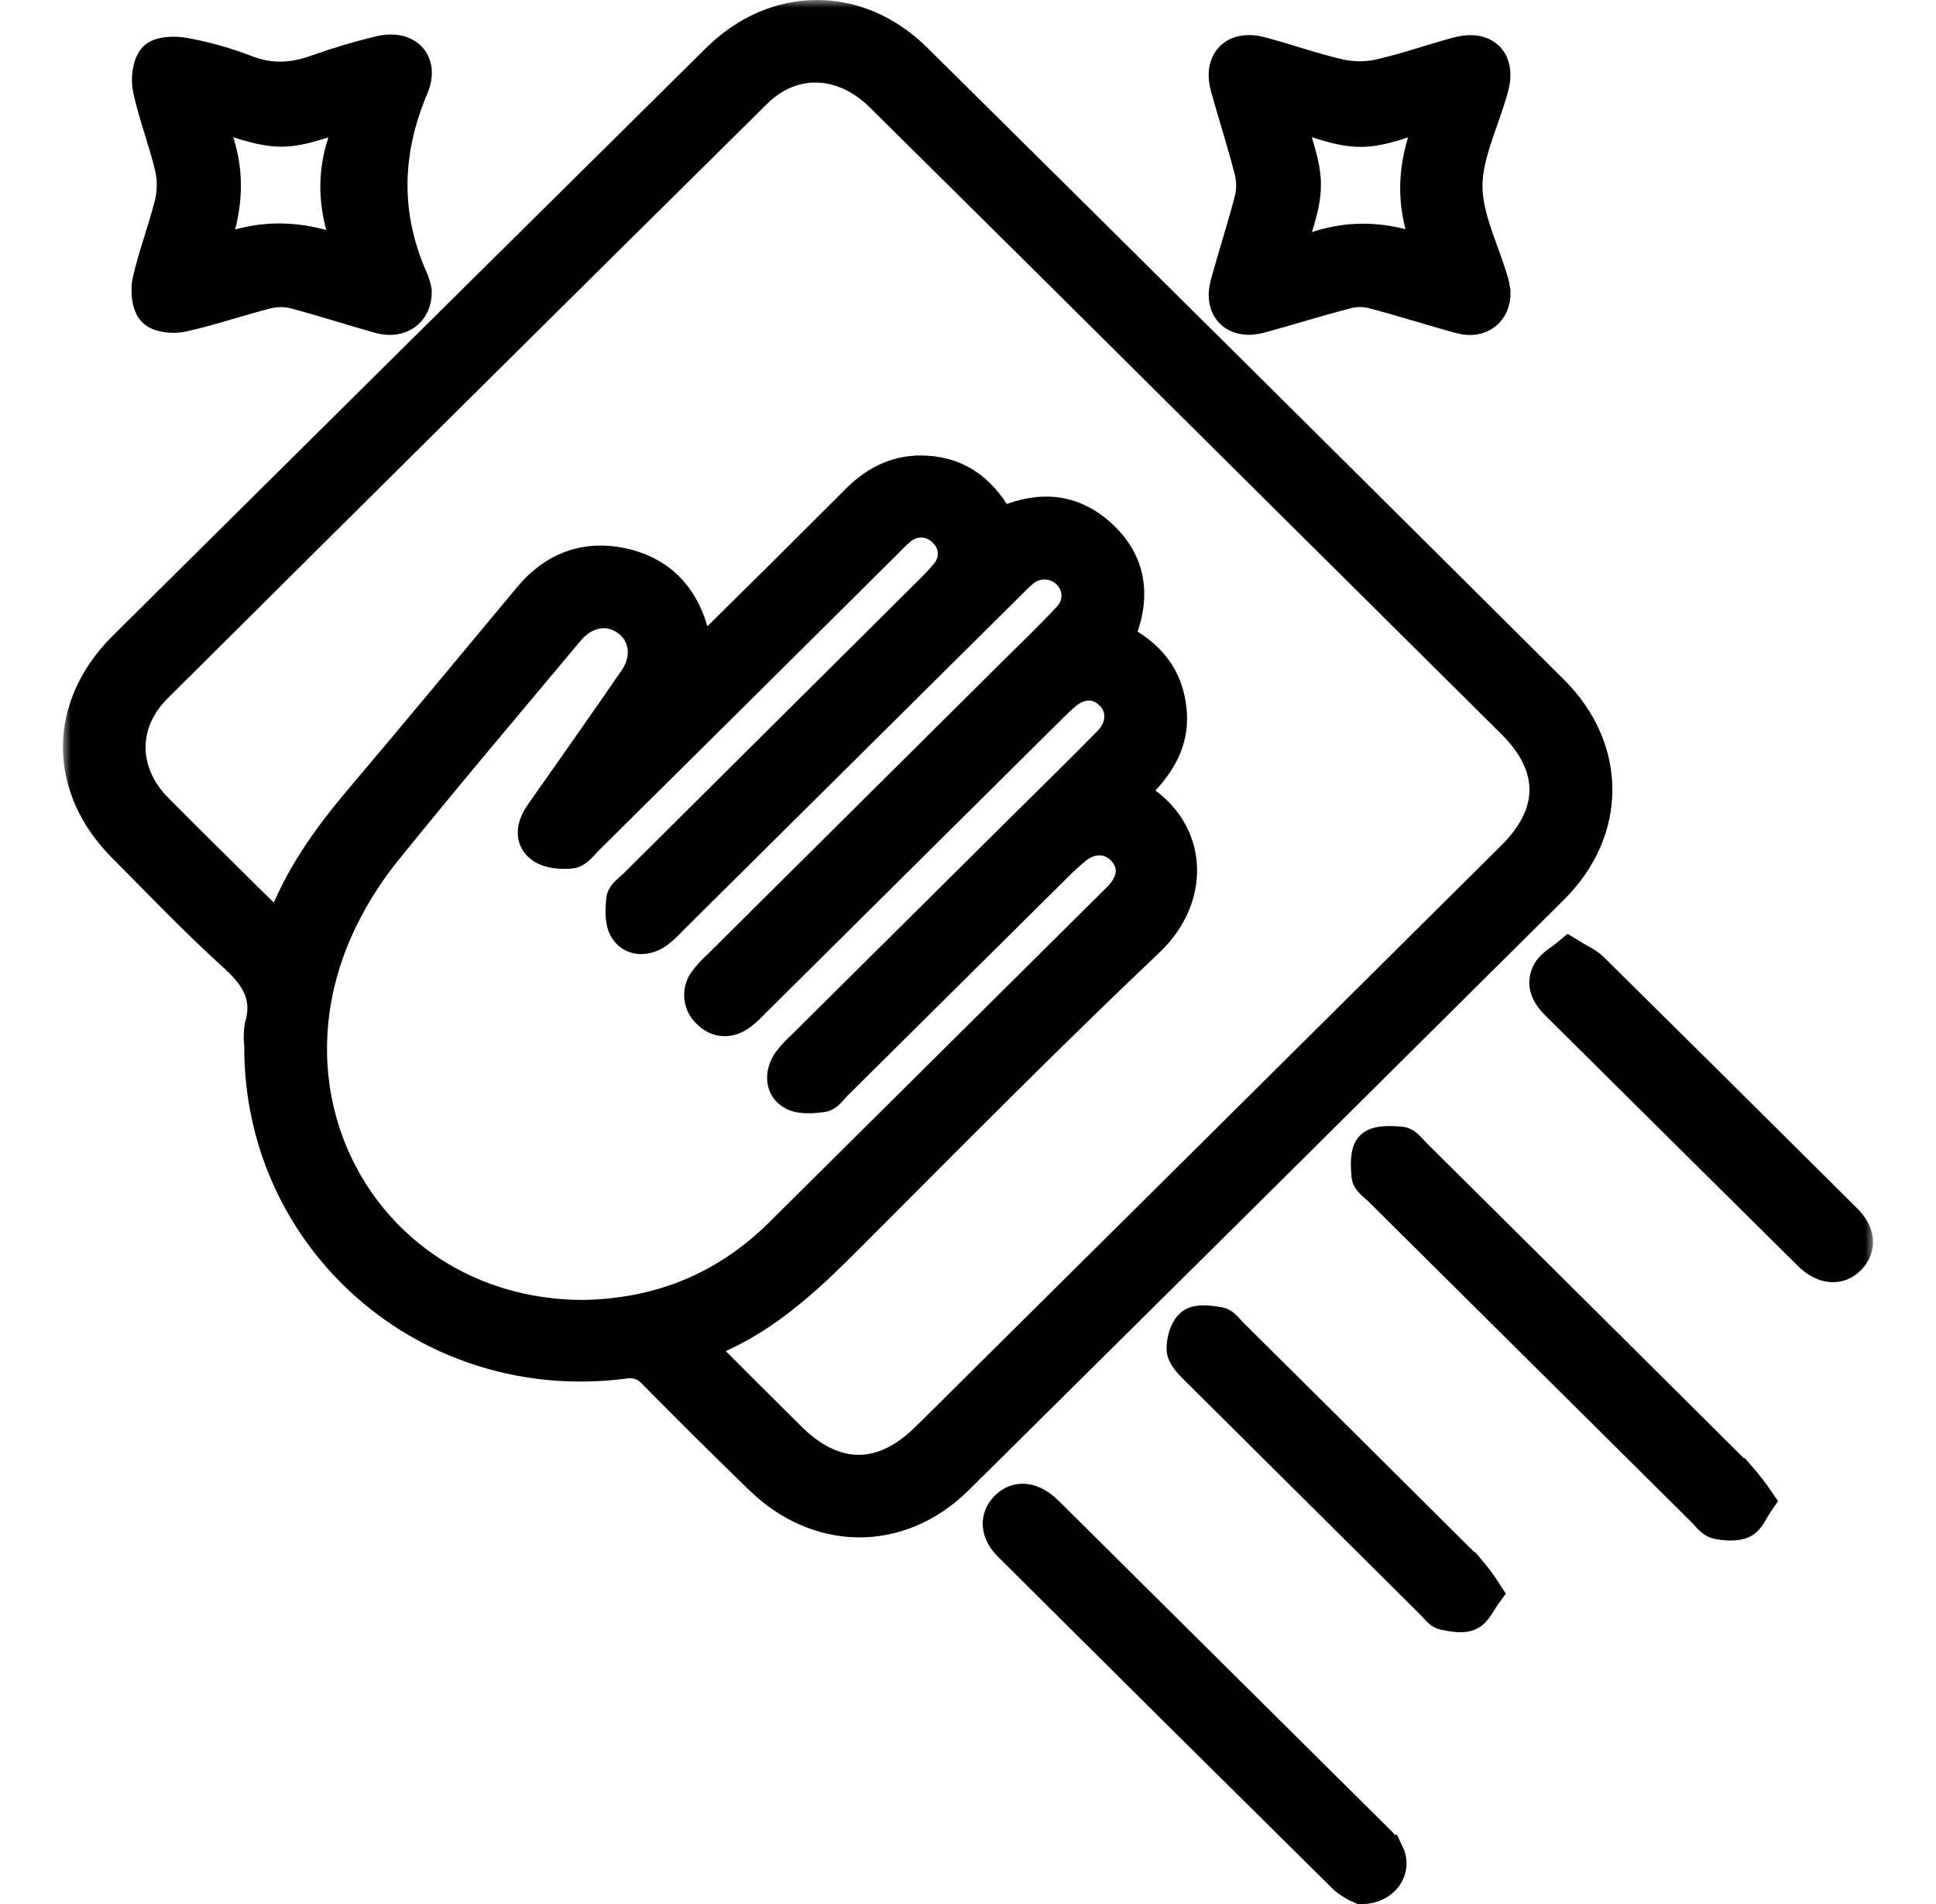
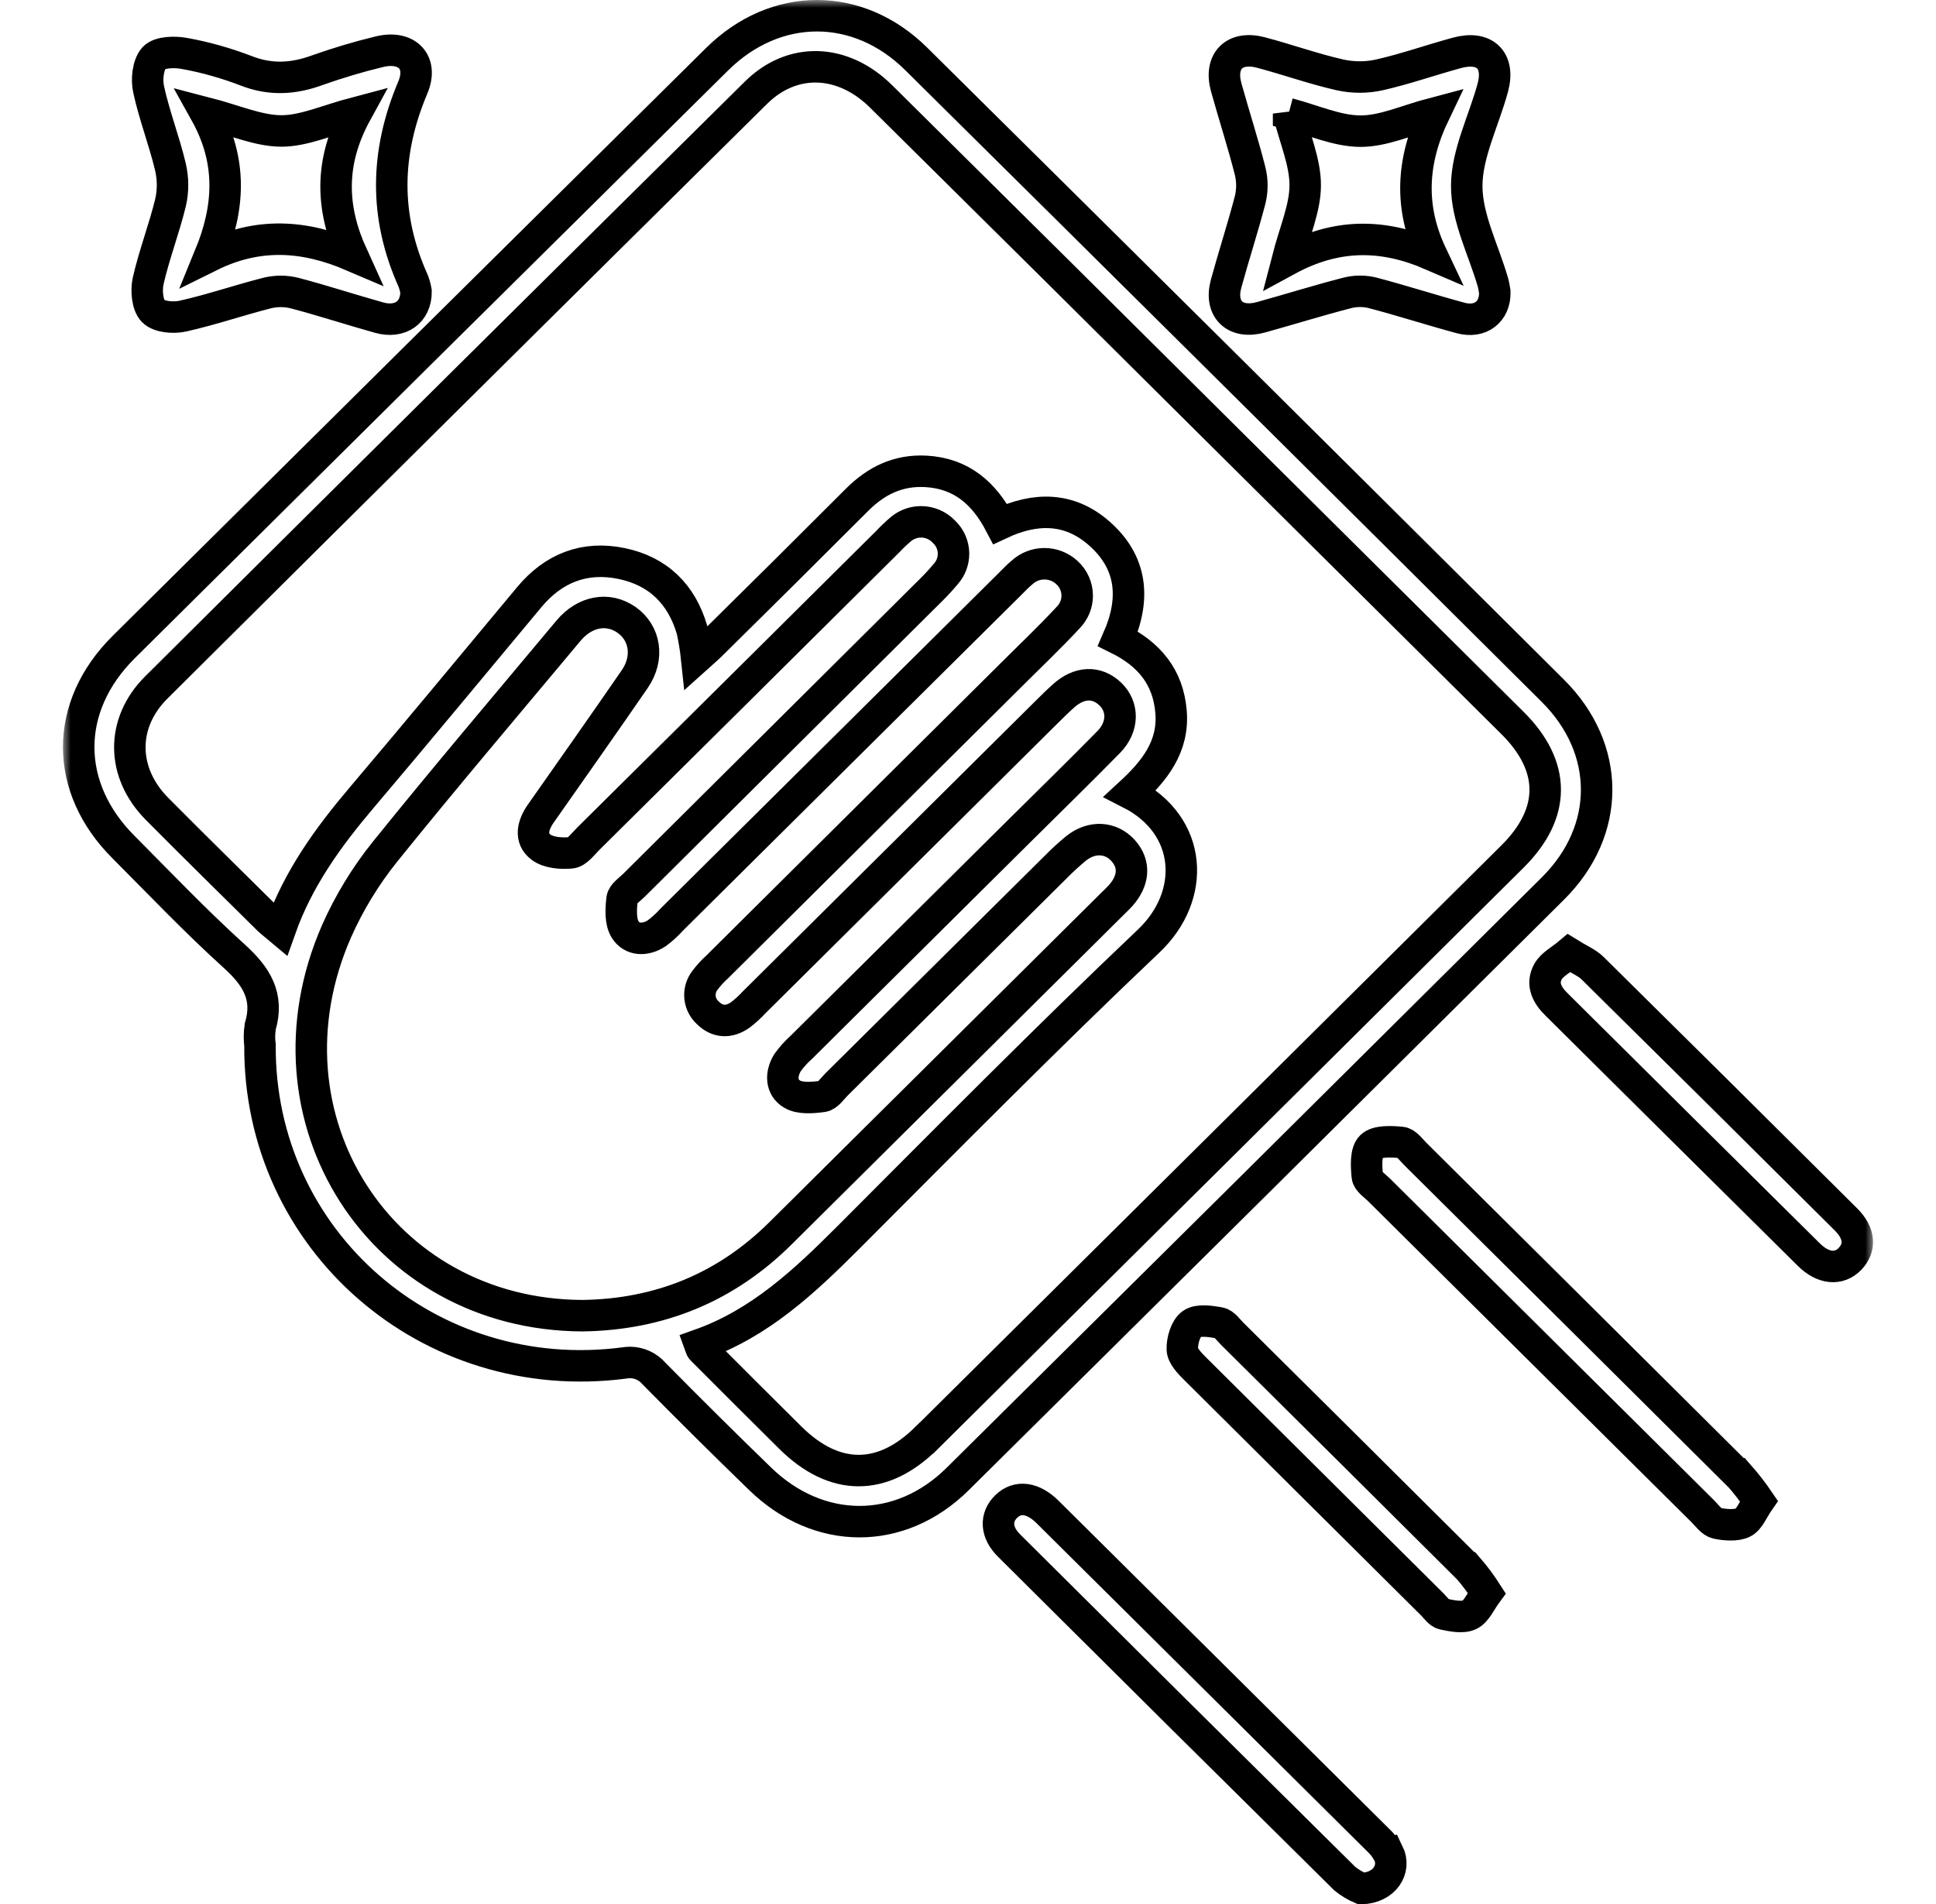
<svg xmlns="http://www.w3.org/2000/svg" width="123" height="121" viewBox="0 0 123 121" fill="none">
  <mask id="path-1-outside-1_672_6230" maskUnits="userSpaceOnUse" x="4" y="0" width="115" height="122" fill="black">
    <rect fill="white" x="4" width="115" height="122" />
-     <path d="M98.669 56.449C102.366 52.773 102.363 47.576 98.653 43.888C85.19 30.486 71.709 17.104 58.211 3.743C54.508 0.076 49.272 0.089 45.559 3.762C32.977 16.208 20.411 28.659 7.861 41.114C4.046 44.901 4.046 50.041 7.861 53.84C10.178 56.168 12.445 58.55 14.88 60.753C16.291 62.031 17.105 63.309 16.533 65.233C16.501 65.447 16.484 65.663 16.484 65.879C16.484 66.056 16.496 66.234 16.518 66.41C16.435 78.807 27.24 88.232 39.669 86.604C39.784 86.584 39.902 86.573 40.02 86.573C40.608 86.573 41.167 86.831 41.548 87.276C43.769 89.529 46.016 91.758 48.29 93.962C52.003 97.575 57.175 97.61 60.837 93.984C73.457 81.49 86.068 68.978 98.669 56.449ZM36.999 83.6C24.201 83.55 16.174 71.036 21.387 59.16C22.186 57.362 23.219 55.665 24.452 54.129C28.266 49.396 32.218 44.748 36.121 40.072C37.161 38.832 38.636 38.567 39.809 39.39C40.982 40.214 41.262 41.792 40.324 43.155C38.353 46.02 36.347 48.86 34.351 51.706C33.845 52.428 33.639 53.283 34.373 53.829C34.84 54.186 35.645 54.249 36.28 54.189C36.665 54.151 37.024 53.643 37.358 53.312C43.716 47.014 50.066 40.714 56.409 34.409C56.678 34.122 56.967 33.848 57.27 33.595C57.623 33.313 58.064 33.158 58.517 33.158C59.069 33.158 59.597 33.386 59.973 33.788C60.36 34.151 60.58 34.658 60.58 35.188C60.58 35.653 60.411 36.103 60.103 36.454C59.703 36.943 59.251 37.4 58.803 37.836C52.629 43.974 46.457 50.11 40.286 56.244C40.006 56.522 39.561 56.806 39.523 57.121C39.45 57.752 39.402 58.553 39.714 59.055C40.152 59.759 41.004 59.775 41.726 59.301C42.072 59.044 42.392 58.752 42.68 58.43L64.175 37.101C64.427 36.851 64.671 36.59 64.948 36.362C65.332 36.014 65.835 35.821 66.356 35.821C66.876 35.821 67.379 36.014 67.764 36.362C68.192 36.739 68.438 37.281 68.438 37.849C68.438 38.364 68.236 38.86 67.875 39.23C66.667 40.533 65.373 41.755 64.111 43.017L45.575 61.431C45.281 61.694 45.013 61.988 44.778 62.305C44.576 62.57 44.467 62.893 44.467 63.225C44.467 63.656 44.65 64.067 44.971 64.356C45.591 64.971 46.322 64.987 47.028 64.495C47.343 64.256 47.638 63.987 47.906 63.696L66.448 45.294C66.814 44.931 67.179 44.569 67.561 44.225C68.565 43.319 69.675 43.278 70.53 44.089C71.385 44.9 71.388 46.181 70.441 47.147C68.613 49.011 66.74 50.835 64.887 52.675C60.225 57.303 55.562 61.931 50.9 66.559C50.575 66.847 50.283 67.173 50.032 67.527C49.587 68.253 49.613 69.105 50.328 69.524C50.834 69.821 51.628 69.752 52.27 69.666C52.588 69.622 52.868 69.18 53.151 68.903C57.788 64.307 62.425 59.707 67.061 55.105C67.477 54.682 67.917 54.278 68.373 53.903C69.368 53.111 70.579 53.18 71.358 54.048C72.137 54.916 72.038 55.973 71.183 56.923C71.053 57.068 70.907 57.203 70.767 57.342C63.715 64.341 56.663 71.34 49.612 78.341C46.132 81.805 41.92 83.531 37.005 83.6H36.999ZM58.853 91.381C56.069 94.142 53.008 94.126 50.21 91.35C48.328 89.484 46.452 87.612 44.58 85.733C44.53 85.683 44.52 85.591 44.463 85.437C48.278 84.086 51.107 81.426 53.888 78.643C60.208 72.314 66.492 65.947 72.984 59.79C76.013 56.919 75.8 52.445 71.804 50.41C73.34 48.993 74.592 47.447 74.398 45.21C74.214 43.033 73.031 41.578 71.029 40.587C72.138 38.063 71.96 35.728 69.792 33.854C67.907 32.223 65.758 32.242 63.539 33.283C62.528 31.352 61.085 30.074 58.819 29.951C57.07 29.856 55.671 30.541 54.46 31.749C51.383 34.829 48.294 37.897 45.194 40.953C44.927 41.218 44.638 41.461 44.259 41.802C44.197 41.214 44.1 40.625 43.974 40.047C43.316 37.766 41.815 36.283 39.479 35.804C37.142 35.324 35.175 36.094 33.645 37.921C30.098 42.171 26.579 46.44 22.993 50.665C20.854 53.189 18.94 55.818 17.799 59.049C17.503 58.8 17.262 58.62 17.049 58.418C14.687 56.08 12.312 53.751 9.972 51.391C7.703 49.1 7.658 45.941 9.934 43.679C22.62 31.058 35.32 18.46 48.036 5.885C50.35 3.598 53.558 3.724 55.983 6.131C63.439 13.508 70.884 20.895 78.318 28.291C84.252 34.181 90.178 40.065 96.097 45.942C98.86 48.69 98.866 51.669 96.097 54.42C83.685 66.751 71.272 79.072 58.86 91.381H58.853ZM9.415 17.844C9.279 18.453 9.355 19.377 9.733 19.765C10.112 20.153 11.043 20.223 11.641 20.081C13.456 19.674 15.22 19.062 17.023 18.607C17.288 18.547 17.561 18.515 17.834 18.515C18.138 18.515 18.442 18.553 18.736 18.629C20.535 19.102 22.306 19.686 24.099 20.185C25.418 20.551 26.445 19.847 26.432 18.512C26.392 18.284 26.33 18.058 26.248 17.841C24.401 13.739 24.48 9.697 26.225 5.567C26.925 3.91 25.809 2.844 24.057 3.298C22.758 3.611 21.465 4 20.204 4.445C18.656 5.019 17.185 5.11 15.614 4.489C14.362 4.008 13.055 3.639 11.733 3.398C11.097 3.278 10.143 3.3 9.787 3.679C9.39 4.131 9.301 5.077 9.45 5.709C9.81 7.356 10.433 8.946 10.824 10.59C10.915 10.972 10.961 11.363 10.961 11.755C10.961 12.124 10.92 12.493 10.84 12.852C10.43 14.543 9.8 16.159 9.415 17.844ZM17.878 8.321C19.321 8.321 20.764 7.643 22.646 7.147C20.917 10.303 21.012 13.227 22.392 16.253C19.337 14.944 16.4 14.748 13.319 16.276C14.569 13.237 14.788 10.28 13.046 7.157C14.928 7.643 16.403 8.318 17.878 8.321ZM77.901 18.014C77.45 19.645 78.471 20.621 80.127 20.157C81.958 19.649 83.773 19.081 85.614 18.607C85.873 18.543 86.141 18.51 86.408 18.51C86.676 18.51 86.943 18.543 87.203 18.607C89.078 19.1 90.925 19.699 92.798 20.204C94.05 20.545 95.001 19.809 94.969 18.554C94.934 18.377 94.912 18.14 94.845 17.922C94.254 15.884 93.182 13.843 93.186 11.808C93.189 9.772 94.276 7.658 94.842 5.573C95.315 3.821 94.323 2.872 92.547 3.364C90.906 3.812 89.294 4.383 87.635 4.759C87.226 4.849 86.806 4.895 86.386 4.895C85.966 4.895 85.546 4.849 85.136 4.759C83.439 4.374 81.792 3.781 80.107 3.336C78.422 2.891 77.446 3.885 77.904 5.544C78.397 7.324 78.972 9.085 79.427 10.877C79.499 11.174 79.536 11.48 79.536 11.786C79.536 12.091 79.499 12.397 79.427 12.694C78.966 14.464 78.391 16.225 77.901 18.014ZM81.869 7.223C83.458 7.643 84.946 8.327 86.424 8.334C87.902 8.34 89.32 7.655 91.145 7.176C89.673 10.243 89.527 13.171 90.954 16.191C87.858 14.853 84.914 14.821 81.786 16.522C82.257 14.695 82.921 13.237 82.924 11.773C82.927 10.309 82.272 8.835 81.869 7.217V7.223ZM110.479 93.739C110.934 94.256 111.363 94.806 111.75 95.376C111.362 95.929 111.149 96.544 110.736 96.746C110.323 96.948 109.608 96.907 109.074 96.787C108.737 96.708 108.463 96.307 108.187 96.03C101.331 89.226 94.477 82.422 87.626 75.617C87.346 75.34 86.898 75.053 86.869 74.74C86.809 74.109 86.751 73.21 87.12 72.847C87.489 72.484 88.392 72.532 89.028 72.592C89.346 72.62 89.644 73.052 89.924 73.33C96.771 80.124 103.619 86.928 110.466 93.742L110.479 93.739ZM88.201 117.719C88.719 118.773 87.96 119.965 86.488 120C86.109 119.84 85.754 119.627 85.436 119.369C78.315 112.328 71.207 105.275 64.112 98.21C63.256 97.364 63.225 96.398 63.943 95.71C64.662 95.023 65.631 95.158 66.556 96.073C73.55 103.015 80.543 109.957 87.537 116.898C87.796 117.137 88.016 117.415 88.188 117.722L88.201 117.719ZM117.533 79.994C116.84 80.71 115.835 80.625 114.929 79.729C109.587 74.439 104.247 69.143 98.911 63.842C98.275 63.227 97.919 62.523 98.351 61.737C98.606 61.28 99.175 60.996 99.68 60.57C100.281 60.945 100.809 61.157 101.18 61.516C106.559 66.828 111.926 72.151 117.282 77.486C118.168 78.369 118.213 79.281 117.533 79.994ZM93.262 99.623C93.696 100.126 94.099 100.663 94.457 101.223C94.05 101.772 93.805 102.4 93.36 102.608C92.915 102.816 92.248 102.675 91.704 102.561C91.437 102.504 91.224 102.17 91.001 101.949C85.973 96.957 80.949 91.964 75.931 86.97C75.578 86.62 75.129 86.156 75.117 85.733C75.101 85.181 75.32 84.408 75.724 84.121C76.128 83.834 76.891 83.957 77.469 84.055C77.768 84.105 78.019 84.481 78.27 84.733C83.267 89.687 88.261 94.65 93.252 99.623H93.262Z" />
  </mask>
-   <path d="M98.669 56.449C102.366 52.773 102.363 47.576 98.653 43.888C85.19 30.486 71.709 17.104 58.211 3.743C54.508 0.076 49.272 0.089 45.559 3.762C32.977 16.208 20.411 28.659 7.861 41.114C4.046 44.901 4.046 50.041 7.861 53.84C10.178 56.168 12.445 58.55 14.88 60.753C16.291 62.031 17.105 63.309 16.533 65.233C16.501 65.447 16.484 65.663 16.484 65.879C16.484 66.056 16.496 66.234 16.518 66.41C16.435 78.807 27.24 88.232 39.669 86.604C39.784 86.584 39.902 86.573 40.02 86.573C40.608 86.573 41.167 86.831 41.548 87.276C43.769 89.529 46.016 91.758 48.29 93.962C52.003 97.575 57.175 97.61 60.837 93.984C73.457 81.49 86.068 68.978 98.669 56.449ZM36.999 83.6C24.201 83.55 16.174 71.036 21.387 59.16C22.186 57.362 23.219 55.665 24.452 54.129C28.266 49.396 32.218 44.748 36.121 40.072C37.161 38.832 38.636 38.567 39.809 39.39C40.982 40.214 41.262 41.792 40.324 43.155C38.353 46.02 36.347 48.86 34.351 51.706C33.845 52.428 33.639 53.283 34.373 53.829C34.84 54.186 35.645 54.249 36.28 54.189C36.665 54.151 37.024 53.643 37.358 53.312C43.716 47.014 50.066 40.714 56.409 34.409C56.678 34.122 56.967 33.848 57.27 33.595C57.623 33.313 58.064 33.158 58.517 33.158C59.069 33.158 59.597 33.386 59.973 33.788C60.36 34.151 60.58 34.658 60.58 35.188C60.58 35.653 60.411 36.103 60.103 36.454C59.703 36.943 59.251 37.4 58.803 37.836C52.629 43.974 46.457 50.11 40.286 56.244C40.006 56.522 39.561 56.806 39.523 57.121C39.45 57.752 39.402 58.553 39.714 59.055C40.152 59.759 41.004 59.775 41.726 59.301C42.072 59.044 42.392 58.752 42.68 58.43L64.175 37.101C64.427 36.851 64.671 36.59 64.948 36.362C65.332 36.014 65.835 35.821 66.356 35.821C66.876 35.821 67.379 36.014 67.764 36.362C68.192 36.739 68.438 37.281 68.438 37.849C68.438 38.364 68.236 38.86 67.875 39.23C66.667 40.533 65.373 41.755 64.111 43.017L45.575 61.431C45.281 61.694 45.013 61.988 44.778 62.305C44.576 62.57 44.467 62.893 44.467 63.225C44.467 63.656 44.65 64.067 44.971 64.356C45.591 64.971 46.322 64.987 47.028 64.495C47.343 64.256 47.638 63.987 47.906 63.696L66.448 45.294C66.814 44.931 67.179 44.569 67.561 44.225C68.565 43.319 69.675 43.278 70.53 44.089C71.385 44.9 71.388 46.181 70.441 47.147C68.613 49.011 66.74 50.835 64.887 52.675C60.225 57.303 55.562 61.931 50.9 66.559C50.575 66.847 50.283 67.173 50.032 67.527C49.587 68.253 49.613 69.105 50.328 69.524C50.834 69.821 51.628 69.752 52.27 69.666C52.588 69.622 52.868 69.18 53.151 68.903C57.788 64.307 62.425 59.707 67.061 55.105C67.477 54.682 67.917 54.278 68.373 53.903C69.368 53.111 70.579 53.18 71.358 54.048C72.137 54.916 72.038 55.973 71.183 56.923C71.053 57.068 70.907 57.203 70.767 57.342C63.715 64.341 56.663 71.34 49.612 78.341C46.132 81.805 41.92 83.531 37.005 83.6H36.999ZM58.853 91.381C56.069 94.142 53.008 94.126 50.21 91.35C48.328 89.484 46.452 87.612 44.58 85.733C44.53 85.683 44.52 85.591 44.463 85.437C48.278 84.086 51.107 81.426 53.888 78.643C60.208 72.314 66.492 65.947 72.984 59.79C76.013 56.919 75.8 52.445 71.804 50.41C73.34 48.993 74.592 47.447 74.398 45.21C74.214 43.033 73.031 41.578 71.029 40.587C72.138 38.063 71.96 35.728 69.792 33.854C67.907 32.223 65.758 32.242 63.539 33.283C62.528 31.352 61.085 30.074 58.819 29.951C57.07 29.856 55.671 30.541 54.46 31.749C51.383 34.829 48.294 37.897 45.194 40.953C44.927 41.218 44.638 41.461 44.259 41.802C44.197 41.214 44.1 40.625 43.974 40.047C43.316 37.766 41.815 36.283 39.479 35.804C37.142 35.324 35.175 36.094 33.645 37.921C30.098 42.171 26.579 46.44 22.993 50.665C20.854 53.189 18.94 55.818 17.799 59.049C17.503 58.8 17.262 58.62 17.049 58.418C14.687 56.08 12.312 53.751 9.972 51.391C7.703 49.1 7.658 45.941 9.934 43.679C22.62 31.058 35.32 18.46 48.036 5.885C50.35 3.598 53.558 3.724 55.983 6.131C63.439 13.508 70.884 20.895 78.318 28.291C84.252 34.181 90.178 40.065 96.097 45.942C98.86 48.69 98.866 51.669 96.097 54.42C83.685 66.751 71.272 79.072 58.86 91.381H58.853ZM9.415 17.844C9.279 18.453 9.355 19.377 9.733 19.765C10.112 20.153 11.043 20.223 11.641 20.081C13.456 19.674 15.22 19.062 17.023 18.607C17.288 18.547 17.561 18.515 17.834 18.515C18.138 18.515 18.442 18.553 18.736 18.629C20.535 19.102 22.306 19.686 24.099 20.185C25.418 20.551 26.445 19.847 26.432 18.512C26.392 18.284 26.33 18.058 26.248 17.841C24.401 13.739 24.48 9.697 26.225 5.567C26.925 3.91 25.809 2.844 24.057 3.298C22.758 3.611 21.465 4 20.204 4.445C18.656 5.019 17.185 5.11 15.614 4.489C14.362 4.008 13.055 3.639 11.733 3.398C11.097 3.278 10.143 3.3 9.787 3.679C9.39 4.131 9.301 5.077 9.45 5.709C9.81 7.356 10.433 8.946 10.824 10.59C10.915 10.972 10.961 11.363 10.961 11.755C10.961 12.124 10.92 12.493 10.84 12.852C10.43 14.543 9.8 16.159 9.415 17.844ZM17.878 8.321C19.321 8.321 20.764 7.643 22.646 7.147C20.917 10.303 21.012 13.227 22.392 16.253C19.337 14.944 16.4 14.748 13.319 16.276C14.569 13.237 14.788 10.28 13.046 7.157C14.928 7.643 16.403 8.318 17.878 8.321ZM77.901 18.014C77.45 19.645 78.471 20.621 80.127 20.157C81.958 19.649 83.773 19.081 85.614 18.607C85.873 18.543 86.141 18.51 86.408 18.51C86.676 18.51 86.943 18.543 87.203 18.607C89.078 19.1 90.925 19.699 92.798 20.204C94.05 20.545 95.001 19.809 94.969 18.554C94.934 18.377 94.912 18.14 94.845 17.922C94.254 15.884 93.182 13.843 93.186 11.808C93.189 9.772 94.276 7.658 94.842 5.573C95.315 3.821 94.323 2.872 92.547 3.364C90.906 3.812 89.294 4.383 87.635 4.759C87.226 4.849 86.806 4.895 86.386 4.895C85.966 4.895 85.546 4.849 85.136 4.759C83.439 4.374 81.792 3.781 80.107 3.336C78.422 2.891 77.446 3.885 77.904 5.544C78.397 7.324 78.972 9.085 79.427 10.877C79.499 11.174 79.536 11.48 79.536 11.786C79.536 12.091 79.499 12.397 79.427 12.694C78.966 14.464 78.391 16.225 77.901 18.014ZM81.869 7.223C83.458 7.643 84.946 8.327 86.424 8.334C87.902 8.34 89.32 7.655 91.145 7.176C89.673 10.243 89.527 13.171 90.954 16.191C87.858 14.853 84.914 14.821 81.786 16.522C82.257 14.695 82.921 13.237 82.924 11.773C82.927 10.309 82.272 8.835 81.869 7.217V7.223ZM110.479 93.739C110.934 94.256 111.363 94.806 111.75 95.376C111.362 95.929 111.149 96.544 110.736 96.746C110.323 96.948 109.608 96.907 109.074 96.787C108.737 96.708 108.463 96.307 108.187 96.03C101.331 89.226 94.477 82.422 87.626 75.617C87.346 75.34 86.898 75.053 86.869 74.74C86.809 74.109 86.751 73.21 87.12 72.847C87.489 72.484 88.392 72.532 89.028 72.592C89.346 72.62 89.644 73.052 89.924 73.33C96.771 80.124 103.619 86.928 110.466 93.742L110.479 93.739ZM88.201 117.719C88.719 118.773 87.96 119.965 86.488 120C86.109 119.84 85.754 119.627 85.436 119.369C78.315 112.328 71.207 105.275 64.112 98.21C63.256 97.364 63.225 96.398 63.943 95.71C64.662 95.023 65.631 95.158 66.556 96.073C73.55 103.015 80.543 109.957 87.537 116.898C87.796 117.137 88.016 117.415 88.188 117.722L88.201 117.719ZM117.533 79.994C116.84 80.71 115.835 80.625 114.929 79.729C109.587 74.439 104.247 69.143 98.911 63.842C98.275 63.227 97.919 62.523 98.351 61.737C98.606 61.28 99.175 60.996 99.68 60.57C100.281 60.945 100.809 61.157 101.18 61.516C106.559 66.828 111.926 72.151 117.282 77.486C118.168 78.369 118.213 79.281 117.533 79.994ZM93.262 99.623C93.696 100.126 94.099 100.663 94.457 101.223C94.05 101.772 93.805 102.4 93.36 102.608C92.915 102.816 92.248 102.675 91.704 102.561C91.437 102.504 91.224 102.17 91.001 101.949C85.973 96.957 80.949 91.964 75.931 86.97C75.578 86.62 75.129 86.156 75.117 85.733C75.101 85.181 75.32 84.408 75.724 84.121C76.128 83.834 76.891 83.957 77.469 84.055C77.768 84.105 78.019 84.481 78.27 84.733C83.267 89.687 88.261 94.65 93.252 99.623H93.262Z" fill="black" />
  <path d="M98.669 56.449C102.366 52.773 102.363 47.576 98.653 43.888C85.19 30.486 71.709 17.104 58.211 3.743C54.508 0.076 49.272 0.089 45.559 3.762C32.977 16.208 20.411 28.659 7.861 41.114C4.046 44.901 4.046 50.041 7.861 53.84C10.178 56.168 12.445 58.55 14.88 60.753C16.291 62.031 17.105 63.309 16.533 65.233C16.501 65.447 16.484 65.663 16.484 65.879C16.484 66.056 16.496 66.234 16.518 66.41C16.435 78.807 27.24 88.232 39.669 86.604C39.784 86.584 39.902 86.573 40.02 86.573C40.608 86.573 41.167 86.831 41.548 87.276C43.769 89.529 46.016 91.758 48.29 93.962C52.003 97.575 57.175 97.61 60.837 93.984C73.457 81.49 86.068 68.978 98.669 56.449ZM36.999 83.6C24.201 83.55 16.174 71.036 21.387 59.16C22.186 57.362 23.219 55.665 24.452 54.129C28.266 49.396 32.218 44.748 36.121 40.072C37.161 38.832 38.636 38.567 39.809 39.39C40.982 40.214 41.262 41.792 40.324 43.155C38.353 46.02 36.347 48.86 34.351 51.706C33.845 52.428 33.639 53.283 34.373 53.829C34.84 54.186 35.645 54.249 36.28 54.189C36.665 54.151 37.024 53.643 37.358 53.312C43.716 47.014 50.066 40.714 56.409 34.409C56.678 34.122 56.967 33.848 57.27 33.595C57.623 33.313 58.064 33.158 58.517 33.158C59.069 33.158 59.597 33.386 59.973 33.788C60.36 34.151 60.58 34.658 60.58 35.188C60.58 35.653 60.411 36.103 60.103 36.454C59.703 36.943 59.251 37.4 58.803 37.836C52.629 43.974 46.457 50.11 40.286 56.244C40.006 56.522 39.561 56.806 39.523 57.121C39.45 57.752 39.402 58.553 39.714 59.055C40.152 59.759 41.004 59.775 41.726 59.301C42.072 59.044 42.392 58.752 42.68 58.43L64.175 37.101C64.427 36.851 64.671 36.59 64.948 36.362C65.332 36.014 65.835 35.821 66.356 35.821C66.876 35.821 67.379 36.014 67.764 36.362C68.192 36.739 68.438 37.281 68.438 37.849C68.438 38.364 68.236 38.86 67.875 39.23C66.667 40.533 65.373 41.755 64.111 43.017L45.575 61.431C45.281 61.694 45.013 61.988 44.778 62.305C44.576 62.57 44.467 62.893 44.467 63.225C44.467 63.656 44.65 64.067 44.971 64.356C45.591 64.971 46.322 64.987 47.028 64.495C47.343 64.256 47.638 63.987 47.906 63.696L66.448 45.294C66.814 44.931 67.179 44.569 67.561 44.225C68.565 43.319 69.675 43.278 70.53 44.089C71.385 44.9 71.388 46.181 70.441 47.147C68.613 49.011 66.74 50.835 64.887 52.675C60.225 57.303 55.562 61.931 50.9 66.559C50.575 66.847 50.283 67.173 50.032 67.527C49.587 68.253 49.613 69.105 50.328 69.524C50.834 69.821 51.628 69.752 52.27 69.666C52.588 69.622 52.868 69.18 53.151 68.903C57.788 64.307 62.425 59.707 67.061 55.105C67.477 54.682 67.917 54.278 68.373 53.903C69.368 53.111 70.579 53.18 71.358 54.048C72.137 54.916 72.038 55.973 71.183 56.923C71.053 57.068 70.907 57.203 70.767 57.342C63.715 64.341 56.663 71.34 49.612 78.341C46.132 81.805 41.92 83.531 37.005 83.6H36.999ZM58.853 91.381C56.069 94.142 53.008 94.126 50.21 91.35C48.328 89.484 46.452 87.612 44.58 85.733C44.53 85.683 44.52 85.591 44.463 85.437C48.278 84.086 51.107 81.426 53.888 78.643C60.208 72.314 66.492 65.947 72.984 59.79C76.013 56.919 75.8 52.445 71.804 50.41C73.34 48.993 74.592 47.447 74.398 45.21C74.214 43.033 73.031 41.578 71.029 40.587C72.138 38.063 71.96 35.728 69.792 33.854C67.907 32.223 65.758 32.242 63.539 33.283C62.528 31.352 61.085 30.074 58.819 29.951C57.07 29.856 55.671 30.541 54.46 31.749C51.383 34.829 48.294 37.897 45.194 40.953C44.927 41.218 44.638 41.461 44.259 41.802C44.197 41.214 44.1 40.625 43.974 40.047C43.316 37.766 41.815 36.283 39.479 35.804C37.142 35.324 35.175 36.094 33.645 37.921C30.098 42.171 26.579 46.44 22.993 50.665C20.854 53.189 18.94 55.818 17.799 59.049C17.503 58.8 17.262 58.62 17.049 58.418C14.687 56.08 12.312 53.751 9.972 51.391C7.703 49.1 7.658 45.941 9.934 43.679C22.62 31.058 35.32 18.46 48.036 5.885C50.35 3.598 53.558 3.724 55.983 6.131C63.439 13.508 70.884 20.895 78.318 28.291C84.252 34.181 90.178 40.065 96.097 45.942C98.86 48.69 98.866 51.669 96.097 54.42C83.685 66.751 71.272 79.072 58.86 91.381H58.853ZM9.415 17.844C9.279 18.453 9.355 19.377 9.733 19.765C10.112 20.153 11.043 20.223 11.641 20.081C13.456 19.674 15.22 19.062 17.023 18.607C17.288 18.547 17.561 18.515 17.834 18.515C18.138 18.515 18.442 18.553 18.736 18.629C20.535 19.102 22.306 19.686 24.099 20.185C25.418 20.551 26.445 19.847 26.432 18.512C26.392 18.284 26.33 18.058 26.248 17.841C24.401 13.739 24.48 9.697 26.225 5.567C26.925 3.91 25.809 2.844 24.057 3.298C22.758 3.611 21.465 4 20.204 4.445C18.656 5.019 17.185 5.11 15.614 4.489C14.362 4.008 13.055 3.639 11.733 3.398C11.097 3.278 10.143 3.3 9.787 3.679C9.39 4.131 9.301 5.077 9.45 5.709C9.81 7.356 10.433 8.946 10.824 10.59C10.915 10.972 10.961 11.363 10.961 11.755C10.961 12.124 10.92 12.493 10.84 12.852C10.43 14.543 9.8 16.159 9.415 17.844ZM17.878 8.321C19.321 8.321 20.764 7.643 22.646 7.147C20.917 10.303 21.012 13.227 22.392 16.253C19.337 14.944 16.4 14.748 13.319 16.276C14.569 13.237 14.788 10.28 13.046 7.157C14.928 7.643 16.403 8.318 17.878 8.321ZM77.901 18.014C77.45 19.645 78.471 20.621 80.127 20.157C81.958 19.649 83.773 19.081 85.614 18.607C85.873 18.543 86.141 18.51 86.408 18.51C86.676 18.51 86.943 18.543 87.203 18.607C89.078 19.1 90.925 19.699 92.798 20.204C94.05 20.545 95.001 19.809 94.969 18.554C94.934 18.377 94.912 18.14 94.845 17.922C94.254 15.884 93.182 13.843 93.186 11.808C93.189 9.772 94.276 7.658 94.842 5.573C95.315 3.821 94.323 2.872 92.547 3.364C90.906 3.812 89.294 4.383 87.635 4.759C87.226 4.849 86.806 4.895 86.386 4.895C85.966 4.895 85.546 4.849 85.136 4.759C83.439 4.374 81.792 3.781 80.107 3.336C78.422 2.891 77.446 3.885 77.904 5.544C78.397 7.324 78.972 9.085 79.427 10.877C79.499 11.174 79.536 11.48 79.536 11.786C79.536 12.091 79.499 12.397 79.427 12.694C78.966 14.464 78.391 16.225 77.901 18.014ZM81.869 7.223C83.458 7.643 84.946 8.327 86.424 8.334C87.902 8.34 89.32 7.655 91.145 7.176C89.673 10.243 89.527 13.171 90.954 16.191C87.858 14.853 84.914 14.821 81.786 16.522C82.257 14.695 82.921 13.237 82.924 11.773C82.927 10.309 82.272 8.835 81.869 7.217V7.223ZM110.479 93.739C110.934 94.256 111.363 94.806 111.75 95.376C111.362 95.929 111.149 96.544 110.736 96.746C110.323 96.948 109.608 96.907 109.074 96.787C108.737 96.708 108.463 96.307 108.187 96.03C101.331 89.226 94.477 82.422 87.626 75.617C87.346 75.34 86.898 75.053 86.869 74.74C86.809 74.109 86.751 73.21 87.12 72.847C87.489 72.484 88.392 72.532 89.028 72.592C89.346 72.62 89.644 73.052 89.924 73.33C96.771 80.124 103.619 86.928 110.466 93.742L110.479 93.739ZM88.201 117.719C88.719 118.773 87.96 119.965 86.488 120C86.109 119.84 85.754 119.627 85.436 119.369C78.315 112.328 71.207 105.275 64.112 98.21C63.256 97.364 63.225 96.398 63.943 95.71C64.662 95.023 65.631 95.158 66.556 96.073C73.55 103.015 80.543 109.957 87.537 116.898C87.796 117.137 88.016 117.415 88.188 117.722L88.201 117.719ZM117.533 79.994C116.84 80.71 115.835 80.625 114.929 79.729C109.587 74.439 104.247 69.143 98.911 63.842C98.275 63.227 97.919 62.523 98.351 61.737C98.606 61.28 99.175 60.996 99.68 60.57C100.281 60.945 100.809 61.157 101.18 61.516C106.559 66.828 111.926 72.151 117.282 77.486C118.168 78.369 118.213 79.281 117.533 79.994ZM93.262 99.623C93.696 100.126 94.099 100.663 94.457 101.223C94.05 101.772 93.805 102.4 93.36 102.608C92.915 102.816 92.248 102.675 91.704 102.561C91.437 102.504 91.224 102.17 91.001 101.949C85.973 96.957 80.949 91.964 75.931 86.97C75.578 86.62 75.129 86.156 75.117 85.733C75.101 85.181 75.32 84.408 75.724 84.121C76.128 83.834 76.891 83.957 77.469 84.055C77.768 84.105 78.019 84.481 78.27 84.733C83.267 89.687 88.261 94.65 93.252 99.623H93.262Z" stroke="black" stroke-width="2" mask="url(#path-1-outside-1_672_6230)" />
</svg>